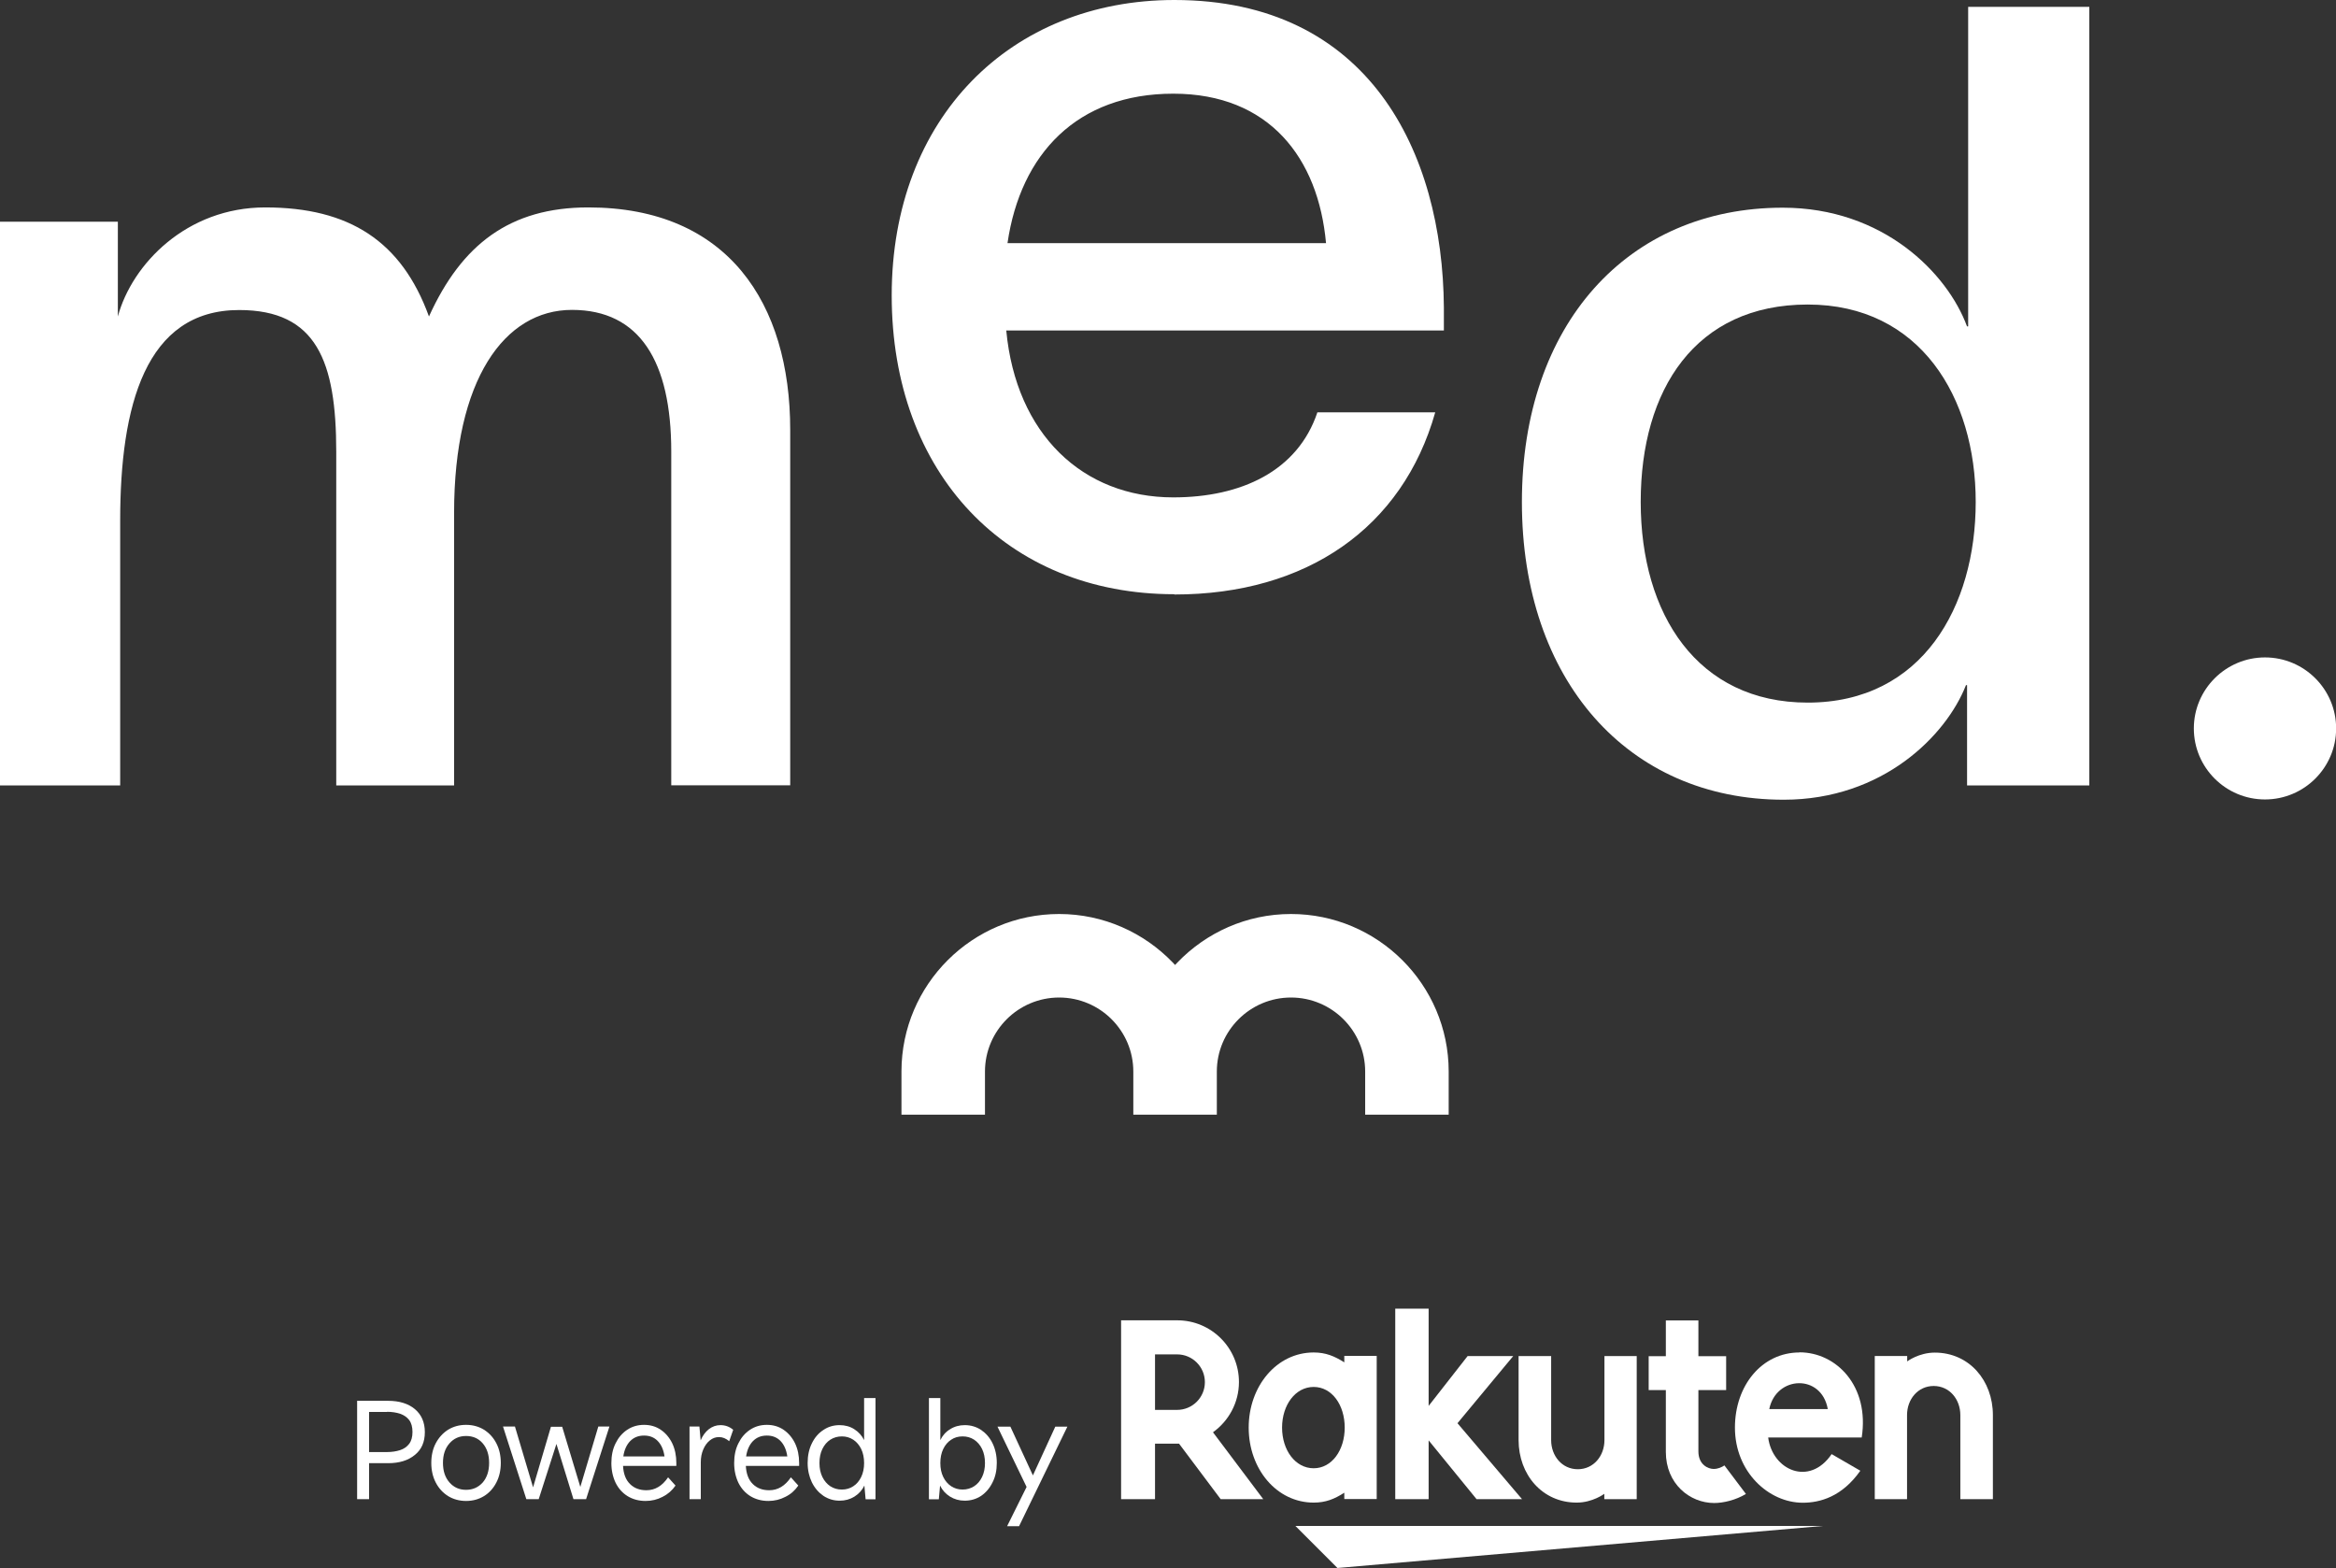
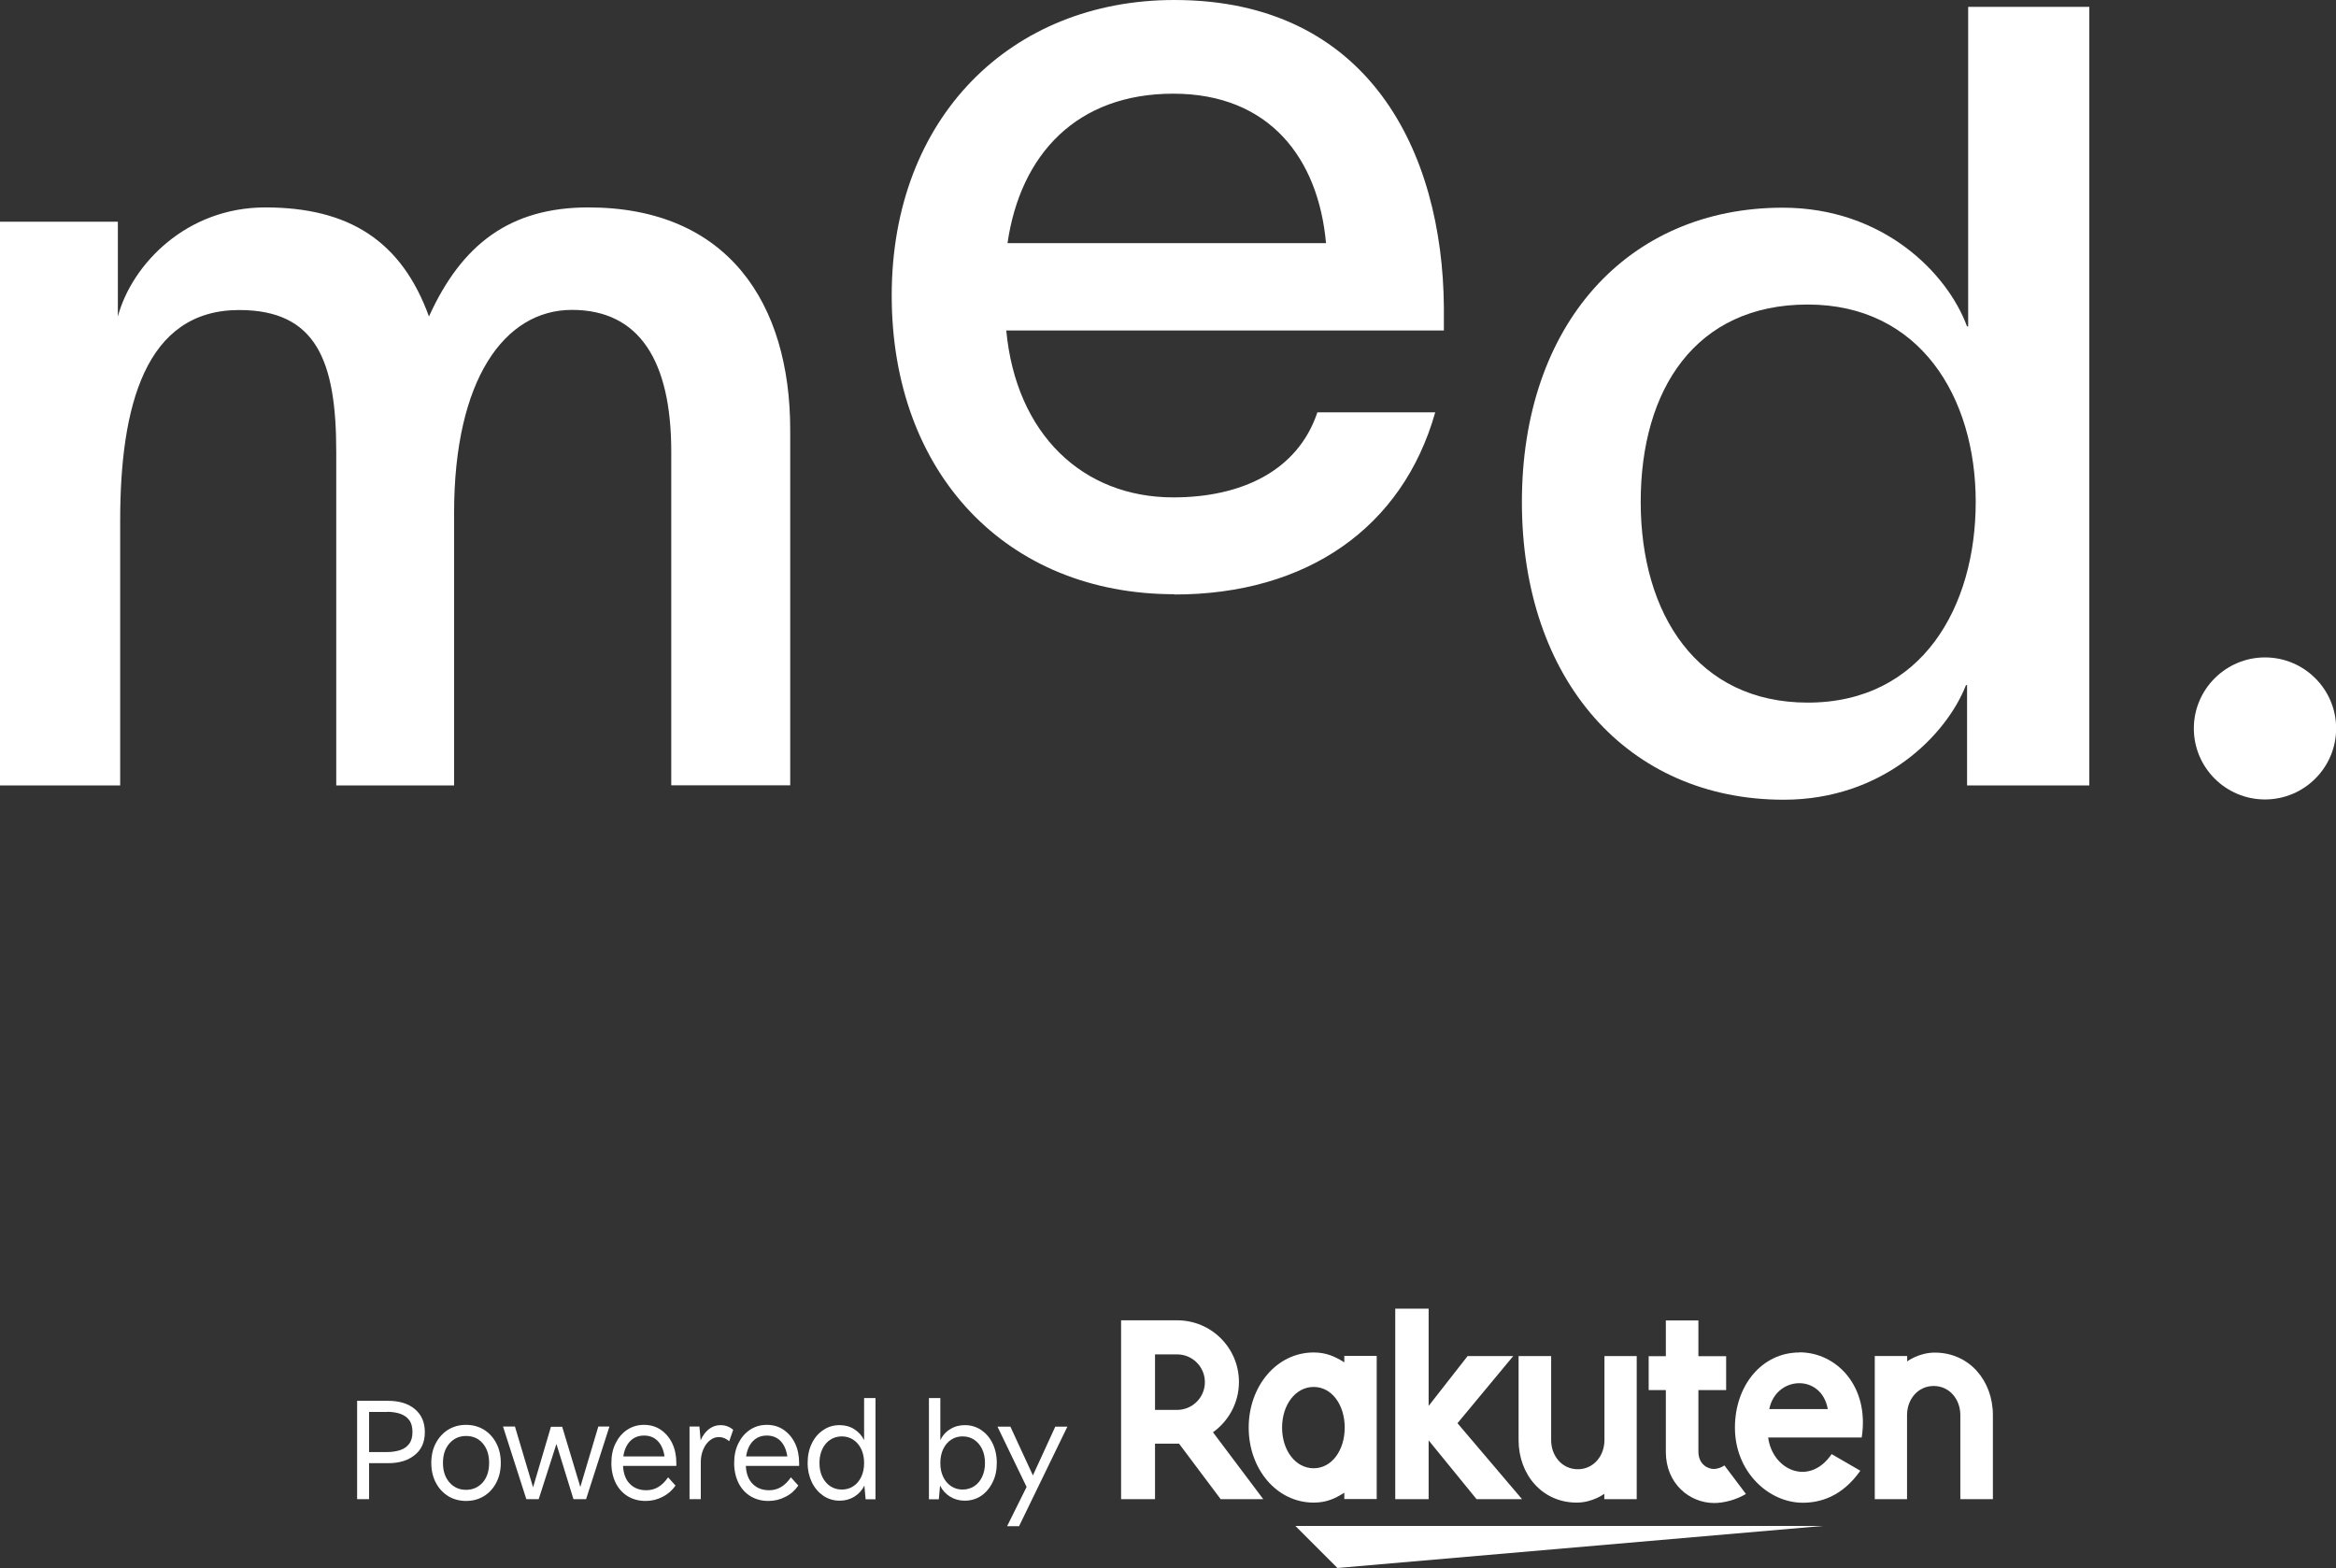
<svg xmlns="http://www.w3.org/2000/svg" id="_イヤー_2" data-name="レイヤー 2" viewBox="0 0 170.07 114.15">
  <rect x="0" y="0" width="170.07" height="114.15" fill="#333333" stroke="none" />
  <g id="_イヤー_1-2" data-name="レイヤー 1">
    <path d="M0,16.14H8.58v6.9c1.03-3.81,5-7.94,10.73-7.94,6.12,0,9.93,2.46,11.92,7.94,2.38-5.24,5.88-7.94,11.6-7.94,10.17,0,14.7,6.99,14.7,16.19v25.88h-8.66v-24.29c0-6.59-2.31-10.32-7.23-10.32s-8.58,5.08-8.58,14.77v19.85h-8.58v-24.29c0-6.59-1.43-10.32-7.07-10.32-6.83,0-8.66,6.99-8.66,15.32v19.29H0V16.14Z" fill="#fff" />
    <path d="M85.5,43.26c-12.23,0-20.58-8.81-20.58-21.75S73.59,0,85.5,0c14.14,0,19.54,11.04,19.62,22.39v1.67h-31.86c.71,7.54,5.56,12.15,12.16,12.15,4.93,0,9.06-1.91,10.49-6.19h8.58c-2.38,8.41-9.37,13.26-18.99,13.26h0Zm11.04-25.56c-.56-6.19-4.13-10.88-11.12-10.88s-11.12,4.37-12.07,10.88h23.2Z" fill="#fff" />
    <path d="M143.21,23.76h.08V.5h8.82V57.18h-8.9v-7.3h-.08c-1.43,3.65-6.04,8.34-13.27,8.34-11.36,0-19.06-8.73-19.06-21.67s7.71-21.43,18.99-21.43c7.31,0,11.99,4.76,13.42,8.65h0Zm-11.6,27.39c8.34,0,12.23-6.99,12.23-14.61s-4.05-14.37-12.23-14.37-12.16,6.19-12.16,14.37,4.13,14.61,12.16,14.61Z" fill="#fff" />
-     <path d="M65.63,81.15v-3.16c.01-6.32,5.16-11.45,11.48-11.45,3.24,0,6.18,1.36,8.27,3.53l.17,.18,.17-.18c2.09-2.17,5.02-3.53,8.27-3.53,6.32,0,11.47,5.14,11.48,11.45v3.16h-6.08v-3.14c0-2.97-2.42-5.39-5.4-5.39s-5.4,2.42-5.4,5.39v3.14h-6.08v-3.14c0-2.97-2.42-5.39-5.4-5.39s-5.4,2.42-5.4,5.39v3.14h-6.08Z" fill="#fff" fill-rule="evenodd" />
    <path d="M164.9,47.86c-2.85,0-5.18,2.32-5.18,5.17s2.32,5.17,5.18,5.17,5.18-2.32,5.18-5.17-2.32-5.17-5.18-5.17Zm-3.22,5.1h0Z" fill="#fff" />
    <g>
      <polygon points="132.71 111.09 94.31 111.09 97.37 114.15 132.71 111.09" fill="#fff" />
      <path d="M97.87,98.72v.46c-.71-.45-1.35-.72-2.23-.72-2.69,0-4.73,2.45-4.73,5.47s2.04,5.46,4.73,5.46c.88,0,1.51-.26,2.23-.72v.46h2.36v-10.42h-2.36Zm-2.23,8.17c-1.33,0-2.3-1.31-2.3-2.96s.97-2.96,2.3-2.96,2.26,1.31,2.26,2.96-.94,2.96-2.26,2.96" fill="#fff" />
      <path d="M116.81,98.72v6.12c0,1.15-.79,2.12-1.94,2.12s-1.94-.97-1.94-2.12v-6.12h-2.37v6.12c0,2.51,1.72,4.55,4.23,4.55,1.16,0,2.01-.64,2.01-.64v.39h2.36v-10.42h-2.36Z" fill="#fff" />
      <path d="M138.84,109.14v-6.12c0-1.15,.79-2.12,1.94-2.12s1.94,.97,1.94,2.12v6.12h2.37v-6.12c0-2.51-1.72-4.55-4.23-4.55-1.16,0-2.01,.64-2.01,.64v-.39h-2.36v10.42h2.36Z" fill="#fff" />
      <path d="M84.09,109.14v-4.04h1.75l3.03,4.04h3.1l-3.66-4.87c1.14-.82,1.89-2.15,1.89-3.66,0-2.48-2.01-4.49-4.49-4.49h-4.09v13.02h2.47Zm0-10.54h1.61c1.11,0,2.02,.9,2.02,2.02s-.91,2.02-2.02,2.02h-1.61v-4.03Z" fill="#fff" />
      <path d="M125.55,106.68c-.21,.14-.48,.26-.79,.26-.39,0-1.11-.3-1.11-1.28v-4.46h2.02v-2.47h-2.02v-2.6h-2.37v2.6h-1.25v2.47h1.25v4.5c0,2.33,1.75,3.72,3.52,3.72,.66,0,1.57-.21,2.31-.66l-1.56-2.07Z" fill="#fff" />
      <polygon points="106.11 103.61 110.17 98.72 106.85 98.72 104.01 102.35 104.01 95.27 101.58 95.27 101.58 109.14 104.01 109.14 104.01 104.86 107.5 109.14 110.81 109.14 106.11 103.61" fill="#fff" />
      <path d="M131.01,98.46c-2.74,0-4.7,2.41-4.7,5.47,0,3.23,2.46,5.47,4.94,5.47,1.25,0,2.85-.43,4.19-2.33l-2.09-1.21c-1.62,2.38-4.31,1.17-4.62-1.21h6.81c.58-3.74-1.84-6.2-4.53-6.2m2.06,4.13h-4.26c.5-2.44,3.8-2.58,4.26,0" fill="#fff" />
      <path d="M26,109.14v-7.16h2.26c.81,0,1.46,.2,1.94,.6,.48,.4,.73,.96,.73,1.68s-.24,1.27-.73,1.66c-.48,.4-1.13,.6-1.94,.6h-1.39v2.62h-.87Zm2.18-6.35h-1.31v2.92h1.31c.35,0,.67-.05,.95-.14,.28-.09,.5-.25,.66-.46,.16-.21,.24-.5,.24-.86s-.08-.66-.24-.87c-.16-.21-.38-.36-.66-.46-.28-.09-.6-.14-.95-.14" fill="#fff" />
      <path d="M33.93,109.27c-.48,0-.92-.12-1.3-.35-.38-.24-.68-.56-.9-.98-.22-.42-.33-.9-.33-1.44s.11-1.03,.33-1.44c.22-.41,.52-.74,.9-.98,.38-.23,.81-.35,1.3-.35s.92,.12,1.3,.35c.38,.24,.68,.56,.9,.98,.22,.42,.33,.9,.33,1.44s-.11,1.02-.33,1.44c-.22,.42-.52,.75-.9,.98-.38,.23-.81,.35-1.3,.35m0-.81c.49,0,.89-.18,1.21-.53,.31-.36,.47-.83,.47-1.43s-.16-1.07-.47-1.43c-.31-.36-.72-.53-1.21-.53s-.89,.18-1.2,.53c-.32,.36-.48,.83-.48,1.43s.16,1.07,.48,1.43c.32,.36,.72,.53,1.2,.53" fill="#fff" />
      <polygon points="38.32 109.14 36.62 103.85 37.49 103.85 38.81 108.28 40.11 103.87 40.93 103.87 42.25 108.25 43.56 103.85 44.37 103.85 42.67 109.14 41.75 109.14 40.51 105.12 39.22 109.14 38.32 109.14" fill="#fff" />
      <path d="M47.01,109.27c-.51,0-.94-.12-1.32-.35-.37-.23-.66-.55-.87-.97-.2-.42-.31-.9-.31-1.44s.1-1.03,.31-1.44c.2-.41,.48-.74,.84-.98,.36-.24,.77-.36,1.23-.36s.87,.12,1.22,.36c.35,.24,.63,.57,.83,.98,.2,.42,.3,.9,.3,1.44v.21h-3.88c.03,.58,.2,1.02,.51,1.32,.3,.3,.7,.45,1.19,.45,.63,0,1.15-.31,1.58-.94l.54,.6c-.24,.35-.56,.63-.94,.82-.38,.2-.8,.3-1.24,.3m-.11-4.76c-.41,0-.74,.13-1.01,.4-.26,.27-.43,.64-.5,1.12h3c-.07-.48-.23-.85-.49-1.12-.26-.27-.59-.4-1-.4" fill="#fff" />
      <path d="M50.2,109.14v-5.29h.72l.09,1.01c.14-.34,.34-.61,.59-.81,.26-.2,.54-.3,.85-.3,.35,0,.66,.11,.93,.34l-.29,.83c-.24-.2-.48-.3-.74-.3s-.47,.08-.67,.24c-.2,.16-.36,.38-.48,.66-.12,.28-.18,.59-.18,.93v2.69h-.83Z" fill="#fff" />
      <path d="M55.95,109.27c-.51,0-.94-.12-1.32-.35-.37-.23-.66-.55-.87-.97-.2-.42-.31-.9-.31-1.44s.1-1.03,.31-1.44c.2-.41,.48-.74,.84-.98,.36-.24,.77-.36,1.23-.36s.87,.12,1.22,.36c.35,.24,.63,.57,.83,.98,.2,.42,.3,.9,.3,1.44v.21h-3.88c.03,.58,.2,1.02,.51,1.32,.3,.3,.7,.45,1.19,.45,.63,0,1.15-.31,1.58-.94l.54,.6c-.24,.35-.55,.63-.94,.82-.38,.2-.8,.3-1.24,.3m-.11-4.76c-.41,0-.74,.13-1.01,.4-.26,.27-.43,.64-.5,1.12h3c-.07-.48-.23-.85-.49-1.12-.26-.27-.59-.4-1-.4" fill="#fff" />
      <path d="M61.13,109.25c-.44,0-.83-.12-1.18-.35-.35-.24-.63-.56-.84-.98-.2-.42-.31-.89-.31-1.42s.1-1.01,.31-1.43c.2-.41,.48-.74,.84-.97,.35-.24,.75-.35,1.18-.35,.4,0,.76,.1,1.07,.3,.31,.2,.55,.46,.71,.79v-3.06h.83v7.37h-.72l-.09-1c-.16,.33-.4,.6-.72,.8-.32,.2-.68,.3-1.08,.3m.16-.81c.31,0,.59-.08,.83-.24,.25-.16,.44-.39,.58-.68,.14-.29,.21-.63,.21-1.01s-.07-.73-.21-1.02c-.14-.29-.34-.52-.58-.68-.25-.16-.52-.24-.83-.24s-.59,.08-.84,.24c-.25,.16-.44,.39-.58,.68-.14,.29-.21,.63-.21,1.02s.07,.72,.21,1.01c.14,.29,.34,.52,.58,.68,.25,.16,.52,.24,.84,.24" fill="#fff" />
      <path d="M70.24,109.25c-.4,0-.76-.1-1.08-.3-.32-.2-.56-.47-.72-.8l-.09,1h-.72v-7.37h.83v3.06c.16-.33,.39-.6,.71-.79,.31-.2,.67-.3,1.07-.3,.44,0,.84,.12,1.19,.35,.35,.24,.63,.56,.83,.97,.2,.41,.31,.89,.31,1.43s-.1,1.01-.31,1.42c-.2,.41-.48,.74-.83,.98-.35,.23-.75,.35-1.19,.35m-.16-.81c.31,0,.59-.08,.84-.24,.25-.16,.44-.39,.58-.68,.14-.29,.21-.63,.21-1.01s-.07-.73-.21-1.02c-.14-.29-.34-.52-.58-.68-.25-.16-.52-.24-.84-.24s-.59,.08-.83,.24c-.25,.16-.44,.39-.58,.68-.14,.29-.21,.63-.21,1.02s.07,.72,.21,1.01c.14,.29,.34,.52,.58,.68,.25,.16,.52,.24,.83,.24" fill="#fff" />
      <polygon points="73.32 111.11 74.74 108.25 72.62 103.86 73.56 103.86 75.2 107.41 76.83 103.86 77.71 103.86 74.19 111.11 73.32 111.11" fill="#fff" />
    </g>
  </g>
</svg>